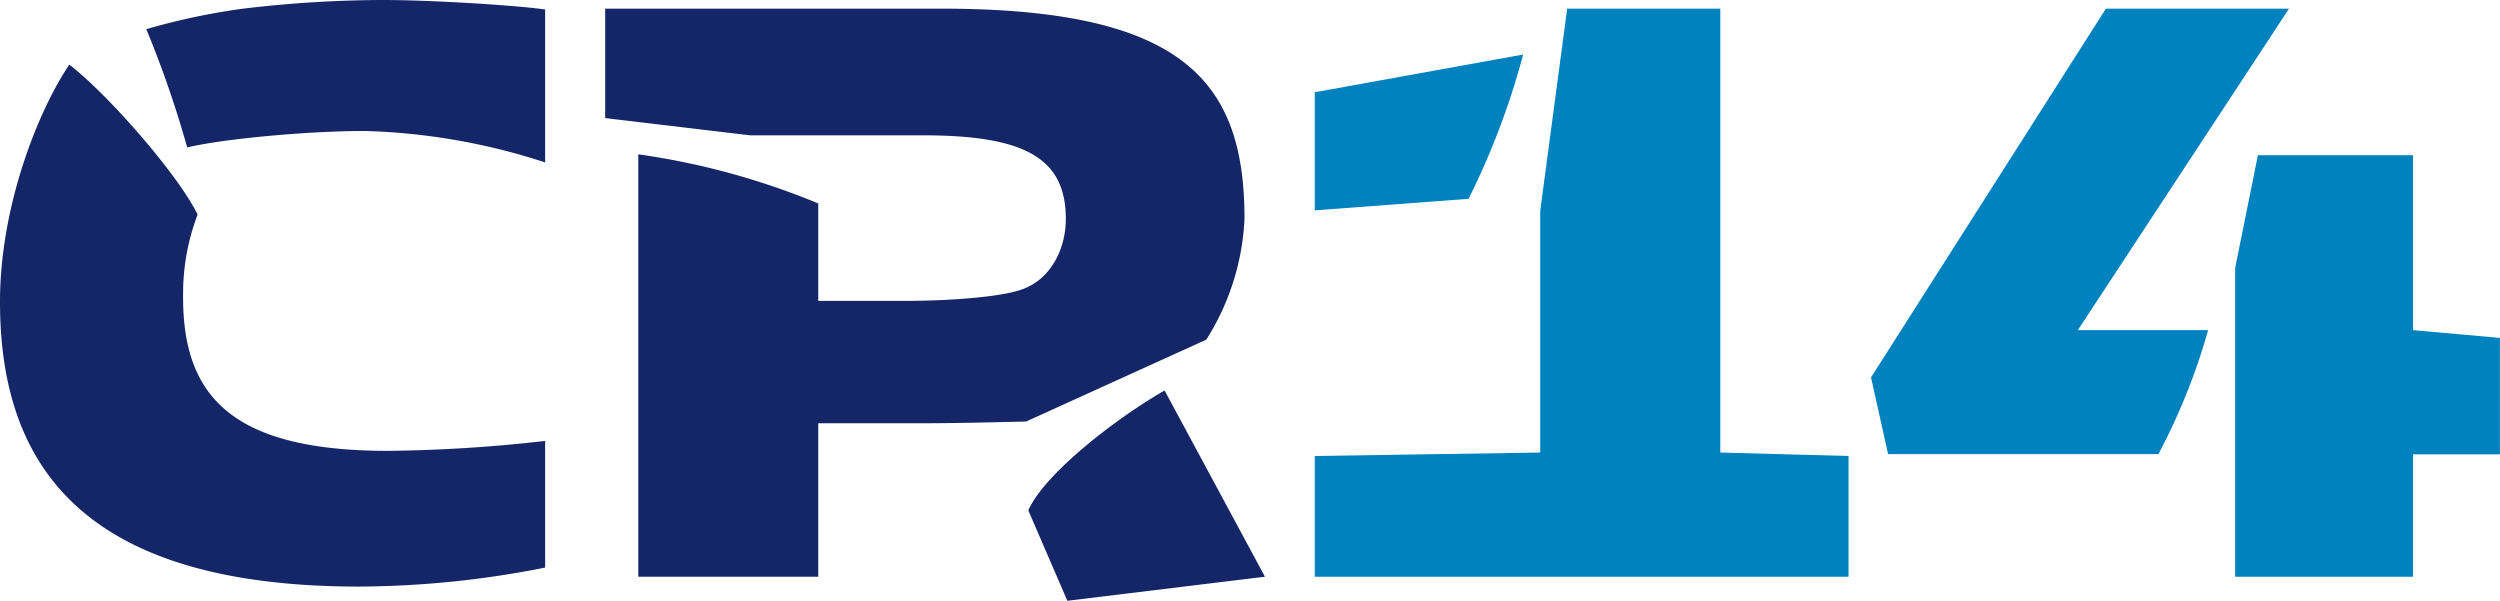
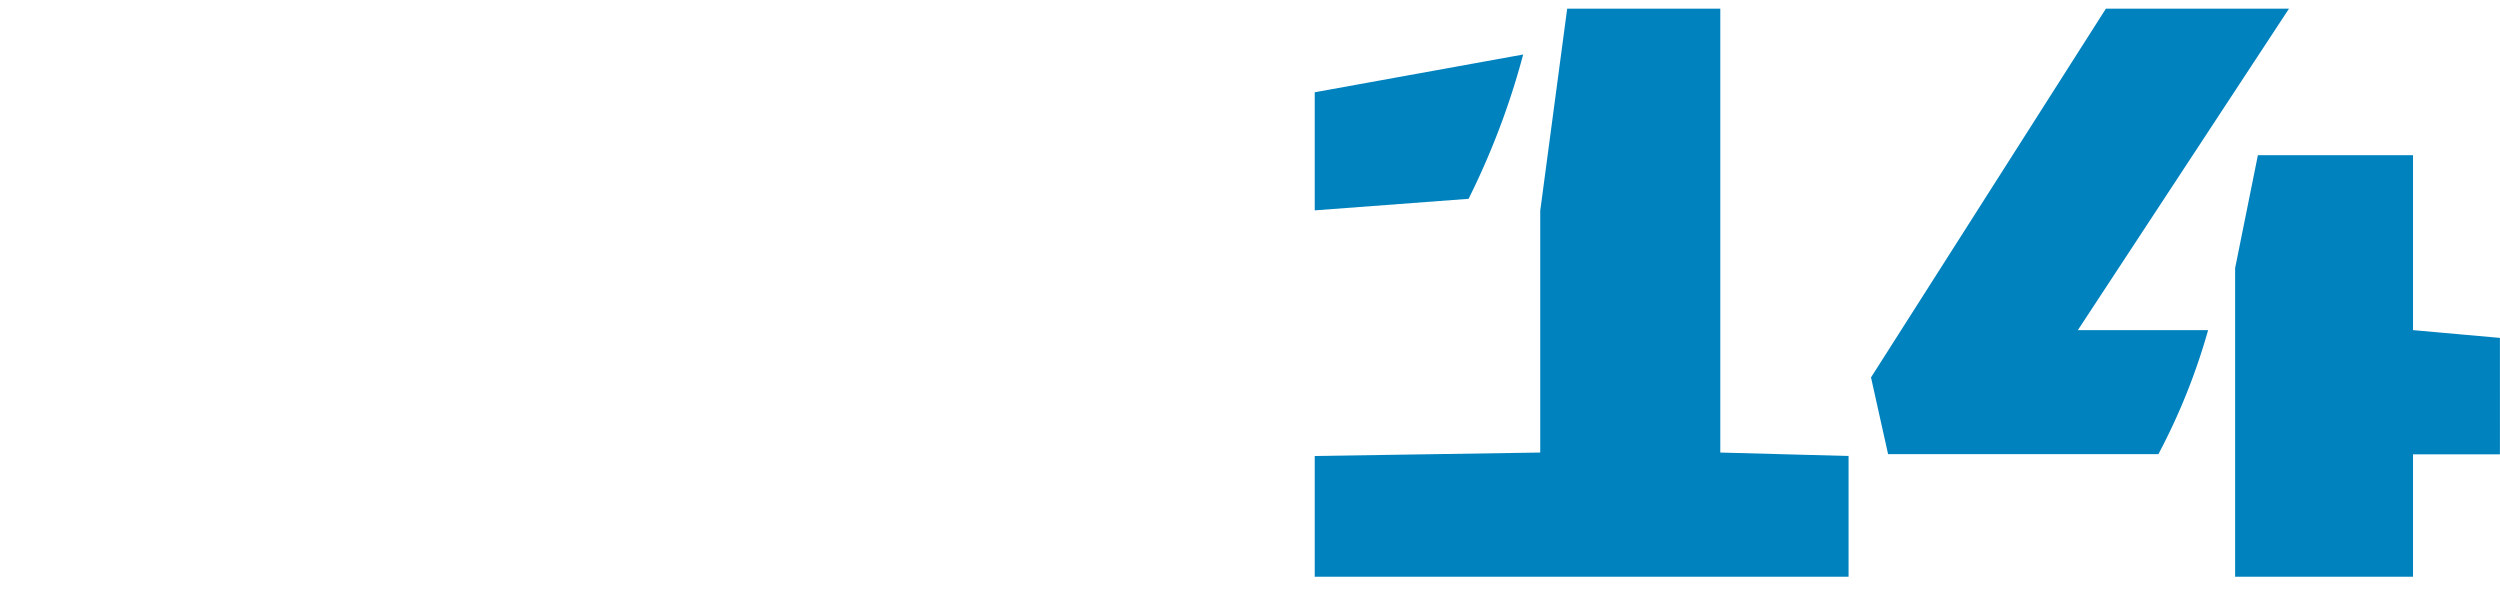
<svg xmlns="http://www.w3.org/2000/svg" viewBox="0 0 311.85 74.95">
  <title>cr14_varviline</title>
-   <path d="M0,37.64C0,25.7,4.78,13.76,8.65,8.06c5,3.88,13.67,13.88,16,18.71a27.64,27.64,0,0,0-1.81,9.9C22.71,49,28.39,56.24,48.39,56.24A187.48,187.48,0,0,0,68,55v15.8a120.77,120.77,0,0,1-23.36,2.37C10.07,73.12,0,57.85,0,37.64ZM30.33,1.08A149.19,149.19,0,0,1,47.75,0C53.68,0,64.27.65,68,1.18V20.26a79,79,0,0,0-22.46-3.92c-7.35,0-17.81,1-22.19,2.05a130.87,130.87,0,0,0-5.1-14.75A82.71,82.71,0,0,1,30.33,1.08ZM79.62,19.25a92,92,0,0,1,22.45,6.13V37.53h11c4.78,0,12.65-.43,15.1-1.72,2.84-1.29,4.78-4.63,4.78-8.5,0-7.52-5-10.43-17.81-10.43H93.56L75.49,14.73V1.08h41.94c30.33,0,37.81,9.14,37.81,26.23a30.74,30.74,0,0,1-4.77,15.06L128,52.58c-4.51.11-9,.22-13.55.22H102.07V71.94H79.62Zm48.65,44.41c2.06-4.63,11-11.51,17-14.95l12.52,23.23-24.65,3Z" style="fill:#142667" />
  <path d="M164,56.88l28.13-.43V26.28l3.36-25.2h19.1V56.45l16,.43V71.94H164Zm0-45.37L190,6.8a94.87,94.87,0,0,1-6.81,18L164,26.24ZM301,41.18V19.36H281.65l-2.84,14.08v38.5H301V56.67h10.84V42.15Zm-25.57,0H259.19l26.34-40.1H262.69l-29.3,46,2.13,9.57h33.72A78.3,78.3,0,0,0,275.44,41.18Z" style="fill:#0082be" />
</svg>